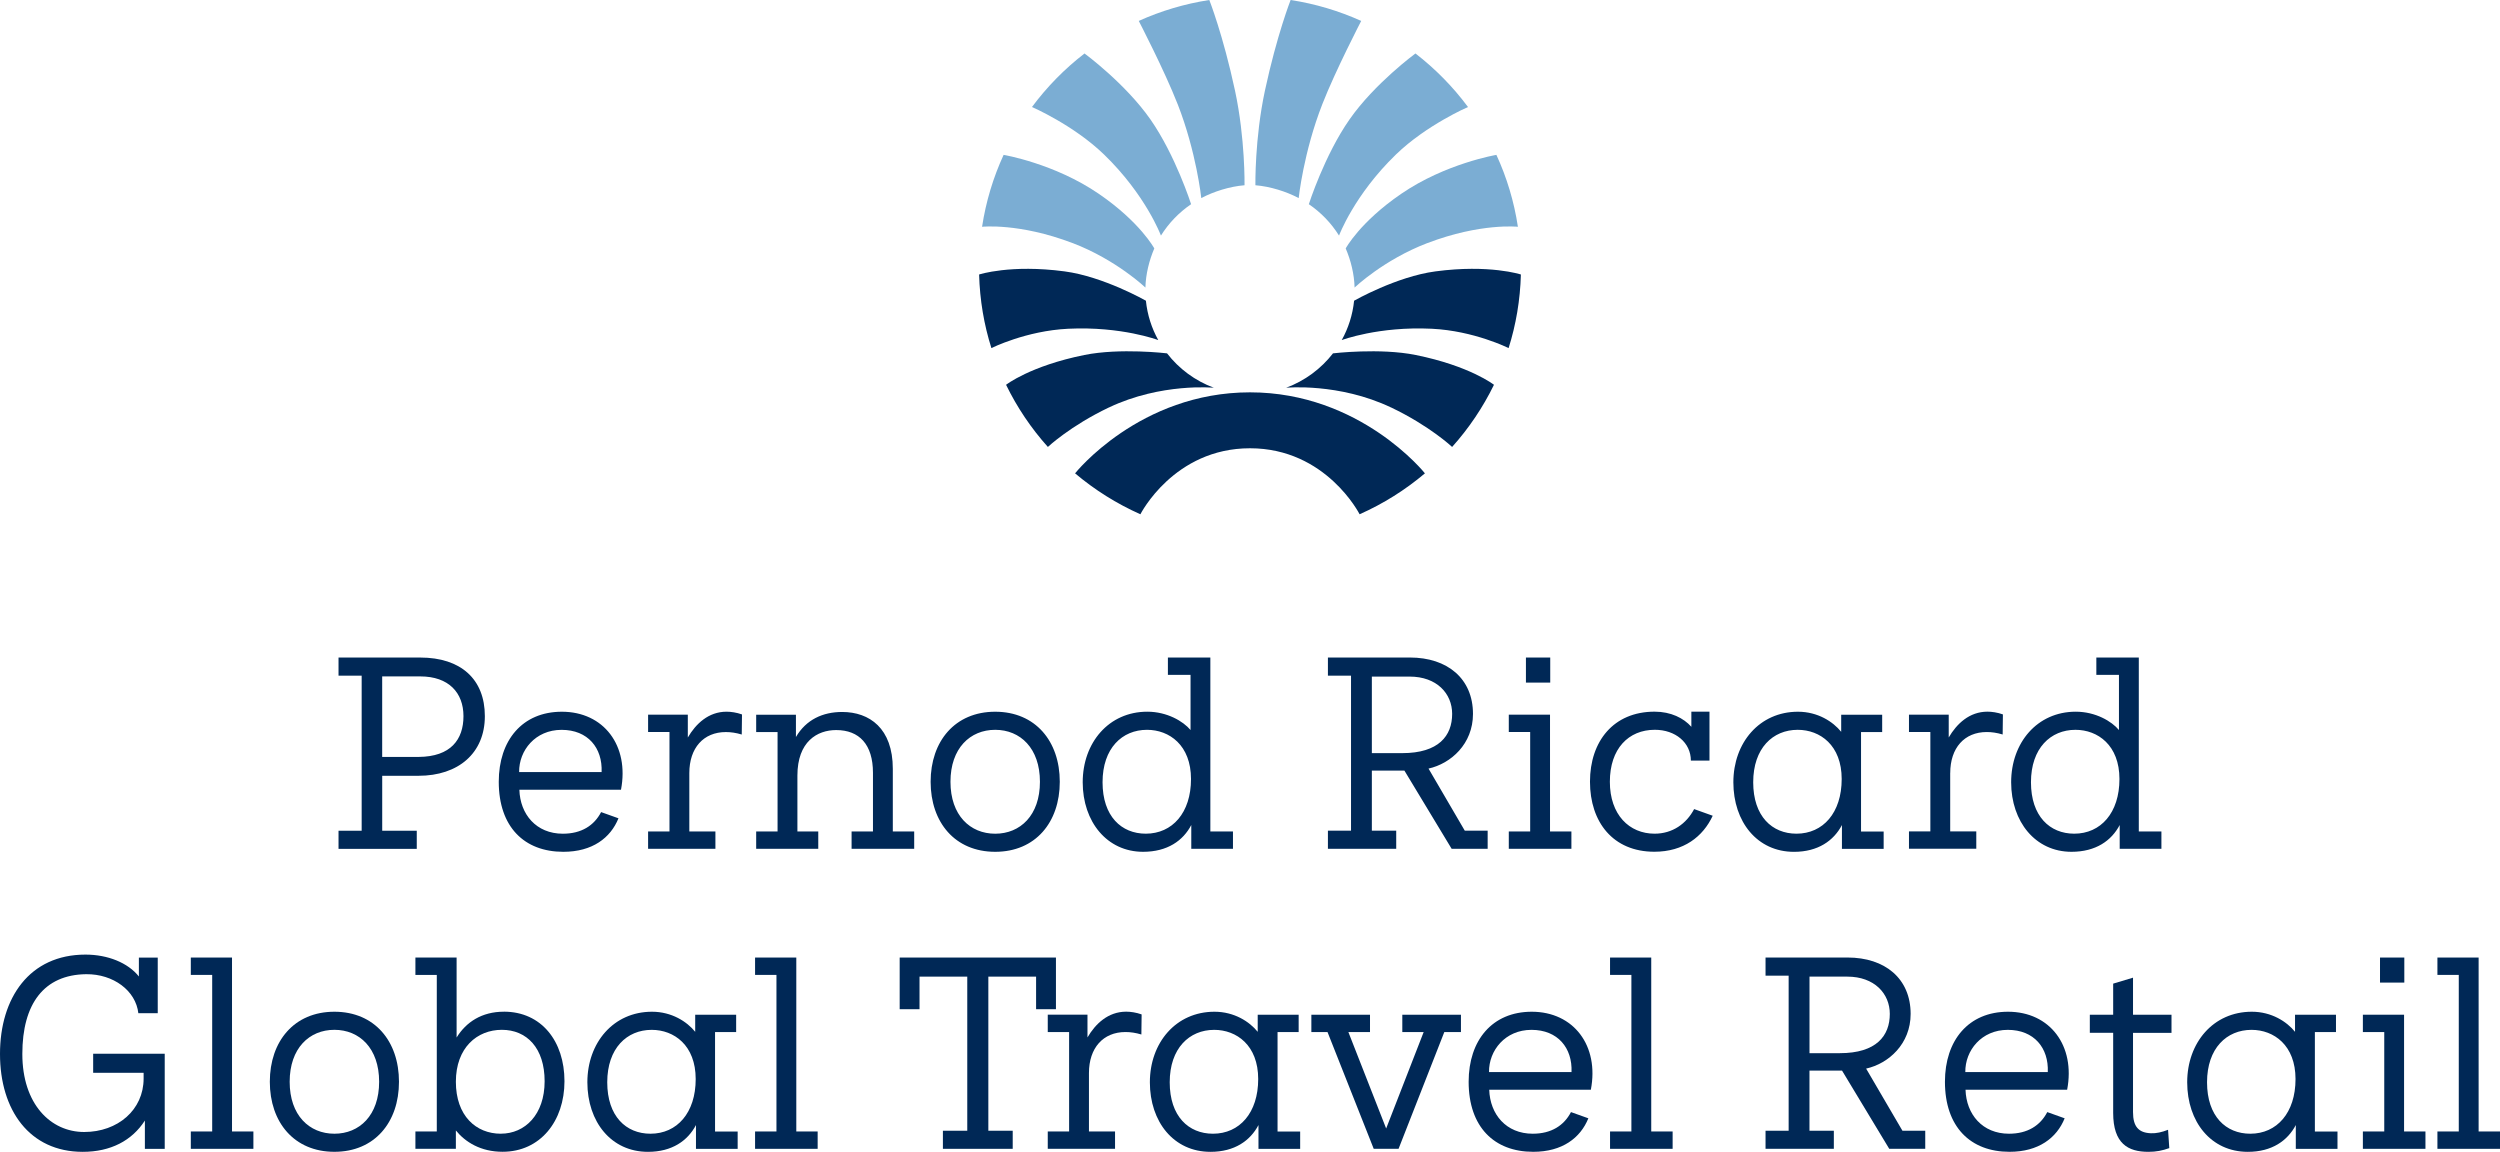
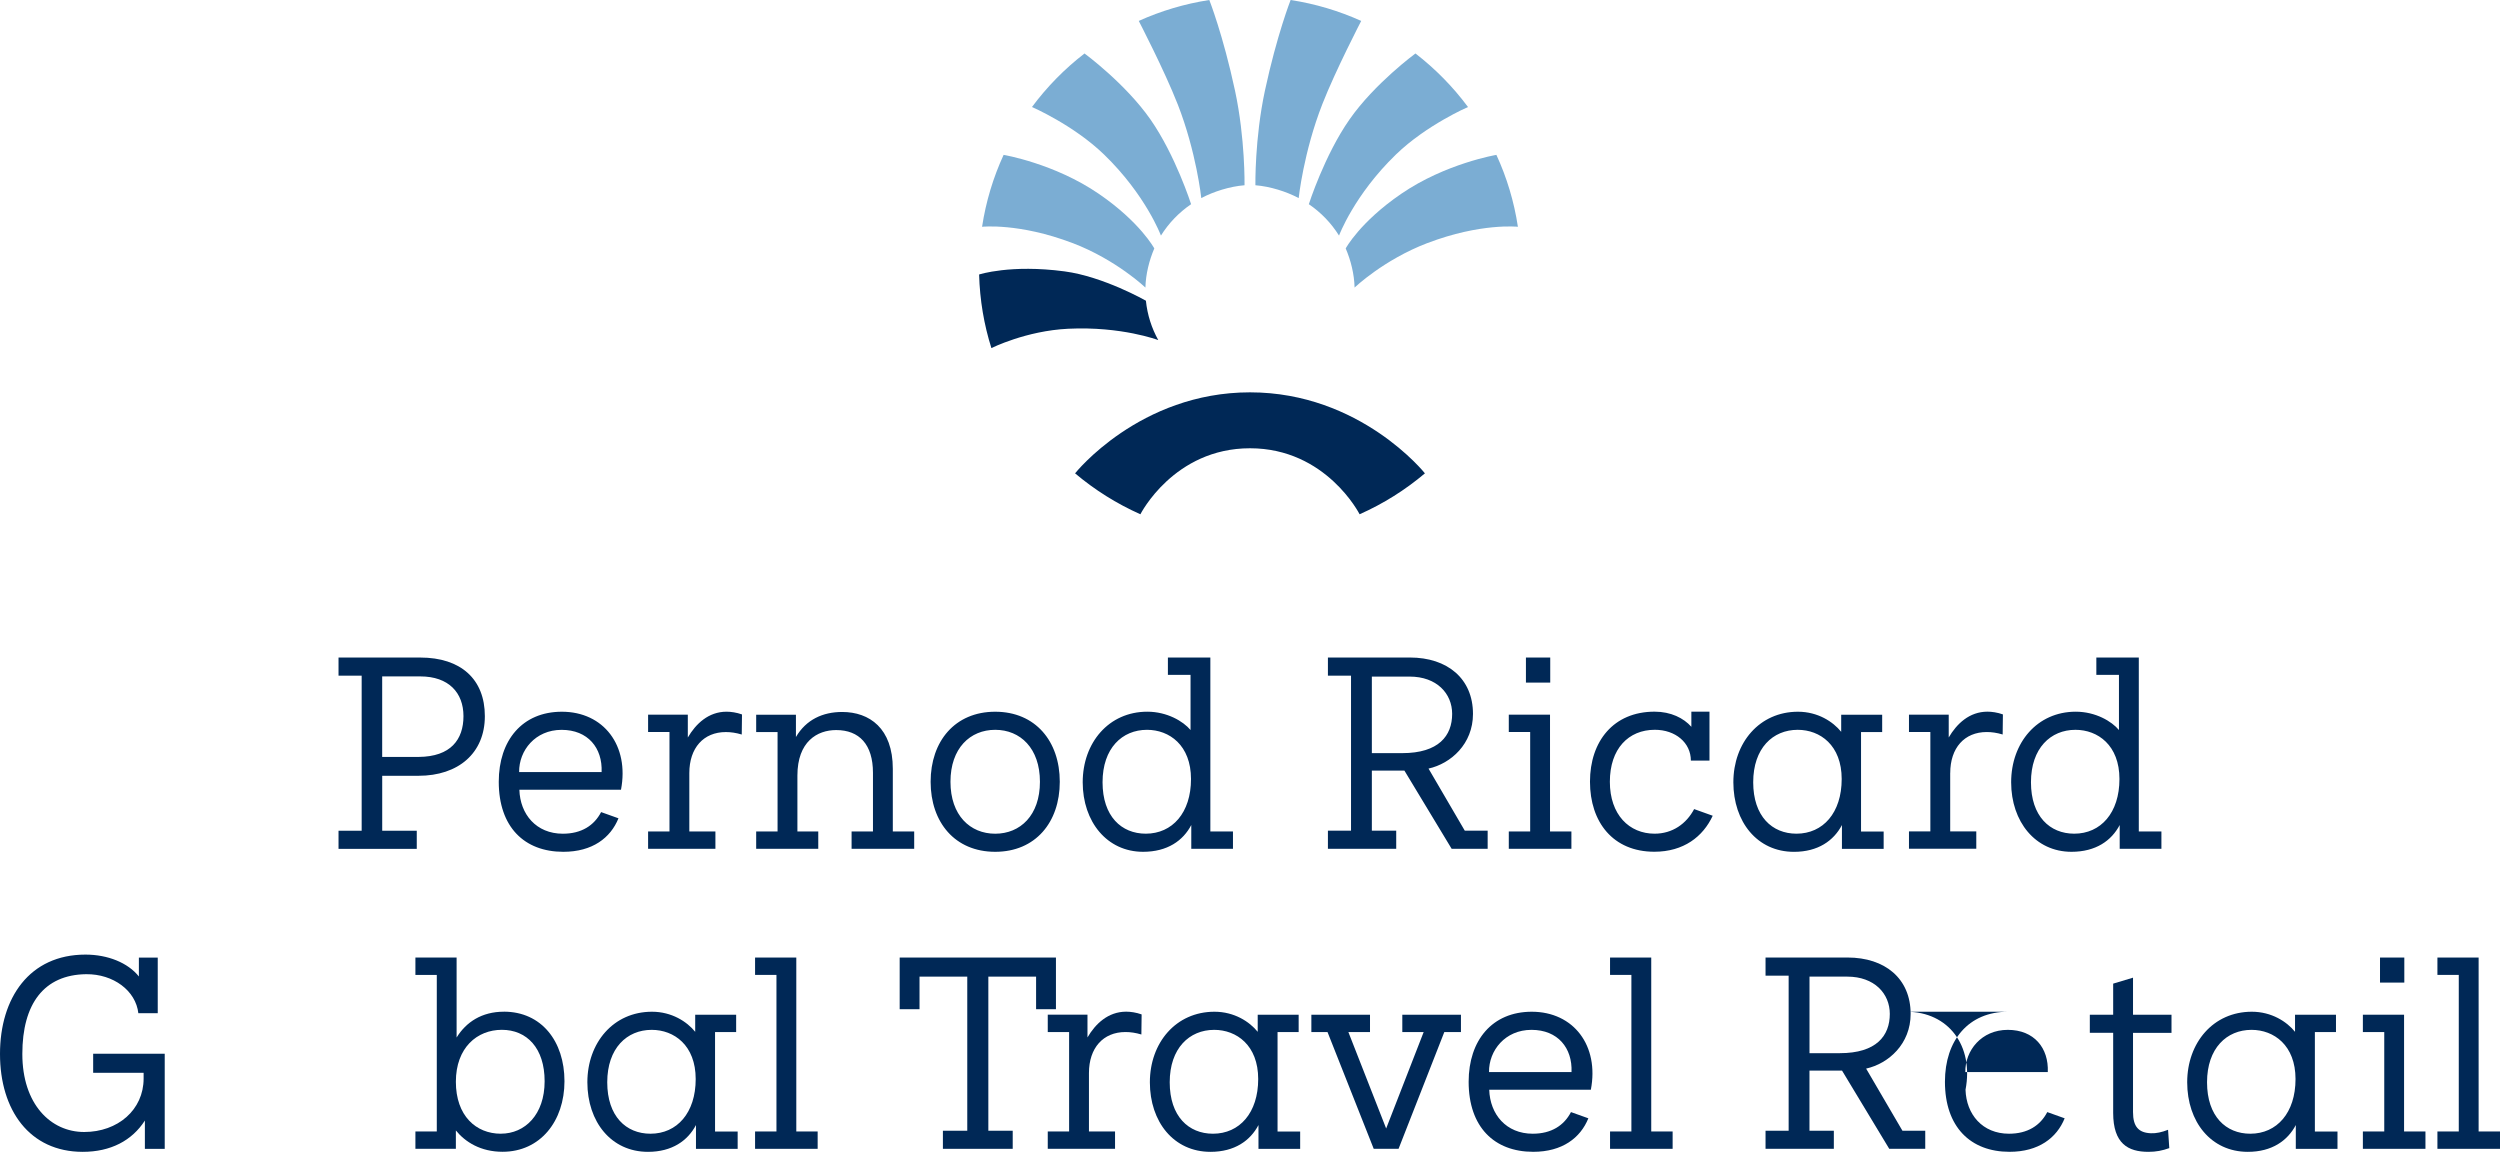
<svg xmlns="http://www.w3.org/2000/svg" id="Layer_2" viewBox="0 0 812.57 374.37">
  <defs>
    <style>.cls-1{fill:#002856;}.cls-2{fill:#7badd3;}</style>
  </defs>
  <g id="Layer_1-2">
    <g>
      <path class="cls-1" d="M124.23,252.15h11.8c12.92,0,21.56-7.34,21.56-19.38s-7.83-19.05-20.99-19.05h-26.57v5.89h7.52v50.4h-7.52v5.89h25.43v-5.89h-11.23v-17.86Zm12.36-32.3c9.29,0,14.05,5.33,14.05,12.92s-4.12,13.17-14.54,13.25h-11.88v-26.17h12.36Zm32.14,31.1c-.08-7.03,5.25-13.73,13.81-13.73s13.33,5.9,13,13.73h-26.81Zm26.65,13c-2.27,4.36-6.38,7.03-12.44,7.03-8.64,0-13.89-6.3-14.13-14.3h33.03c2.74-14.29-5.58-25.35-19.22-25.35-12.84,0-20.51,9.28-20.51,22.76,0,14.7,8.31,22.77,20.98,22.77,9.45,0,15.35-4.51,17.93-10.89l-5.65-2.02Zm28.67-12.68c0-8.16,4.61-13.33,11.87-13.33,1.62,0,3.31,.24,5.17,.8l.08-6.53c-1.77-.64-3.63-.89-5.01-.89-5.89,0-10.01,3.95-12.6,8.39v-7.42h-12.91v5.64h6.95v32.31h-6.95v5.64h21.88v-5.64h-8.48v-18.98Zm34.65-18.97h-12.92v5.64h6.95v32.31h-6.95v5.64h20.18v-5.64h-6.78v-18.17c0-11.07,6.46-14.79,12.6-14.79,7.52,0,11.96,4.69,11.96,13.9v19.06h-6.95v5.64h20.35v-5.64h-6.95v-20.36c0-13.17-7.58-18.48-16.47-18.48-6.3,0-11.71,2.49-15.02,8.14v-7.26Zm50.23,21.8c0-10.91,6.39-16.89,14.54-16.89s14.54,5.98,14.54,16.89-6.38,16.88-14.54,16.88-14.54-5.98-14.54-16.88m-6.45,0c0,13.17,7.9,22.76,20.99,22.76s20.99-9.6,20.99-22.76-7.91-22.77-20.99-22.77-20.99,9.6-20.99,22.77m90.92-40.38h-13.8v5.64h7.36v17.92c-2.35-2.82-7.6-5.96-14.06-5.96-12.52,0-20.99,10.08-20.99,22.93s7.9,22.61,19.62,22.61c7.92,0,13.01-3.63,15.67-8.71v7.74h13.55v-5.64h-7.35v-56.53Zm-20.59,23.49c7.27,0,14.3,5.01,14.3,15.99s-6.06,17.77-14.7,17.77c-7.92,0-14.05-5.65-14.05-16.72s6.38-17.04,14.45-17.04m103.29,32.79l-11.79-20.19c7.27-1.62,14.45-8,14.45-17.77,0-11.47-8.31-18.33-20.51-18.33h-26.64v5.89h7.51v50.4h-7.51v5.89h22.2v-5.89h-7.92v-19.54h10.58l15.36,25.43h11.7v-5.89h-7.42Zm-30.21-25.2v-24.89h12.28c8.81,0,13.82,5.5,13.82,12.12,0,7.11-4.36,12.76-16.24,12.76h-9.86Zm57.91-12.51h-13.4v5.64h6.95v32.31h-6.95v5.64h20.35v-5.64h-6.95v-37.95Zm-7.83-10.43h7.9v-8.14h-7.9v8.14Zm54.67,41.12c-2.51,4.76-7.03,7.99-12.85,7.99-8.23,0-14.54-6.14-14.54-16.88s6.06-16.89,14.62-16.89c6.7,0,11.71,4.2,11.71,10.01h6.05v-15.9h-5.89v4.92c-2.51-2.83-6.63-4.92-11.96-4.92-13.33,0-20.99,9.61-20.99,22.76s7.5,22.77,20.92,22.77c9.53,0,15.83-4.92,18.97-11.7l-6.05-2.17Zm54.26-25.04h6.86v-5.64h-13.32v5.56c-2.67-3.3-7.59-6.53-14.06-6.53-12.51,0-20.99,10.08-20.99,22.93s7.75,22.61,19.7,22.61c7.83,0,12.92-3.63,15.59-8.71v7.74h13.56v-5.64h-7.35v-32.31Zm-20.59-.73c7.27,0,14.29,5.01,14.29,15.99s-6.05,17.77-14.7,17.77c-7.92,0-14.06-5.65-14.06-16.72s6.38-17.04,14.46-17.04m49.58,14.05c0-8.16,4.6-13.33,11.87-13.33,1.61,0,3.31,.24,5.17,.8l.08-6.53c-1.78-.64-3.64-.89-5.01-.89-5.9,0-10.01,3.95-12.6,8.39v-7.42h-12.92v5.64h6.95v32.31h-6.95v5.64h21.88v-5.64h-8.48v-18.98Zm61.29-37.54h-13.8v5.64h7.35v17.92c-2.34-2.82-7.59-5.96-14.05-5.96-12.52,0-20.99,10.08-20.99,22.93s7.9,22.61,19.61,22.61c7.92,0,13.01-3.63,15.67-8.71v7.74h13.56v-5.64h-7.35v-56.53Zm-20.59,23.49c7.27,0,14.3,5.01,14.3,15.99s-6.06,17.77-14.7,17.77c-7.92,0-14.06-5.65-14.06-16.72s6.39-17.04,14.46-17.04" />
      <polygon class="cls-1" points="805.62 367.76 805.62 311.23 792.23 311.23 792.23 316.87 799.17 316.87 799.17 367.76 792.23 367.76 792.23 373.4 812.57 373.4 812.57 367.76 805.62 367.76" />
      <rect class="cls-1" x="773.57" y="311.23" width="7.9" height="8.14" />
      <polygon class="cls-1" points="781.39 329.81 768 329.81 768 335.45 774.95 335.45 774.95 367.76 768 367.76 768 373.4 788.34 373.4 788.34 367.76 781.39 367.76 781.39 329.81" />
      <g>
        <path class="cls-1" d="M731.41,368.49c-7.92,0-14.06-5.65-14.06-16.72s6.39-17.04,14.46-17.04c7.27,0,14.3,5.01,14.3,15.99s-6.06,17.77-14.7,17.77m20.99-33.04h6.86v-5.64h-13.31v5.56c-2.67-3.3-7.6-6.53-14.06-6.53-12.52,0-20.99,10.08-20.99,22.93s7.74,22.61,19.7,22.61c7.84,0,12.93-3.63,15.6-8.71v7.74h13.55v-5.64h-7.35v-32.31Z" />
        <path class="cls-1" d="M693.29,317.77l-6.45,1.94v10.1h-7.59v5.89h7.59v26.01c0,10.01,4.84,12.67,11.46,12.67,2.5,0,4.52-.4,6.78-1.21l-.4-5.96c-2.02,.8-3.88,1.21-5.58,1.13-3.95-.16-5.81-2.1-5.81-6.87v-25.76h12.51v-5.89h-12.51v-12.04Z" />
-         <path class="cls-1" d="M638.78,348.46c-.08-7.03,5.25-13.73,13.81-13.73s13.33,5.9,13,13.73h-26.81Zm13.89-19.62c-12.84,0-20.51,9.28-20.51,22.76,0,14.7,8.31,22.77,20.99,22.77,9.45,0,15.34-4.51,17.92-10.89l-5.65-2.02c-2.26,4.36-6.38,7.03-12.44,7.03-8.64,0-13.89-6.3-14.13-14.3h33.03c2.74-14.29-5.58-25.35-19.22-25.35" />
+         <path class="cls-1" d="M638.78,348.46c-.08-7.03,5.25-13.73,13.81-13.73s13.33,5.9,13,13.73h-26.81Zm13.89-19.62c-12.84,0-20.51,9.28-20.51,22.76,0,14.7,8.31,22.77,20.99,22.77,9.45,0,15.34-4.51,17.92-10.89l-5.65-2.02c-2.26,4.36-6.38,7.03-12.44,7.03-8.64,0-13.89-6.3-14.13-14.3c2.74-14.29-5.58-25.35-19.22-25.35" />
        <path class="cls-1" d="M598,342.32h-9.86v-24.89h12.28c8.8,0,13.82,5.5,13.82,12.12,0,7.11-4.36,12.76-16.24,12.76m8.56,5.01c7.27-1.62,14.45-8,14.45-17.77,0-11.47-8.31-18.33-20.51-18.33h-26.65v5.89h7.51v50.4h-7.51v5.89h22.2v-5.89h-7.92v-19.54h10.58l15.35,25.43h11.7v-5.89h-7.42l-11.8-20.19Z" />
      </g>
      <polygon class="cls-1" points="536.7 311.23 523.31 311.23 523.31 316.87 530.25 316.87 530.25 367.76 523.31 367.76 523.31 373.4 543.65 373.4 543.65 367.76 536.7 367.76 536.7 311.23" />
      <path class="cls-1" d="M483.97,348.46c-.08-7.03,5.25-13.73,13.81-13.73s13.33,5.9,13.01,13.73h-26.82Zm13.89-19.62c-12.84,0-20.51,9.28-20.51,22.76,0,14.7,8.31,22.77,20.99,22.77,9.45,0,15.34-4.51,17.92-10.89l-5.65-2.02c-2.26,4.36-6.38,7.03-12.43,7.03-8.64,0-13.89-6.3-14.14-14.3h33.03c2.75-14.29-5.57-25.35-19.22-25.35" />
      <polygon class="cls-1" points="455.79 335.45 462.73 335.45 450.54 366.79 438.26 335.45 445.29 335.45 445.29 329.81 426.23 329.81 426.23 335.45 431.48 335.45 446.5 373.4 454.57 373.4 469.44 335.45 474.85 335.45 474.85 329.81 455.79 329.81 455.79 335.45" />
      <g>
        <path class="cls-1" d="M394.25,368.49c-7.92,0-14.06-5.65-14.06-16.72s6.39-17.04,14.46-17.04c7.27,0,14.3,5.01,14.3,15.99s-6.06,17.77-14.7,17.77m20.99-33.04h6.86v-5.64h-13.31v5.56c-2.67-3.3-7.6-6.53-14.06-6.53-12.52,0-20.99,10.08-20.99,22.93s7.74,22.61,19.7,22.61c7.84,0,12.93-3.63,15.6-8.71v7.74h13.55v-5.64h-7.35v-32.31Z" />
        <path class="cls-1" d="M353.46,337.22v-7.42h-12.91v5.64h6.94v32.31h-6.94v5.64h21.87v-5.64h-8.48v-18.98c0-8.16,4.61-13.33,11.87-13.33,1.61,0,3.31,.24,5.17,.8l.08-6.53c-1.78-.64-3.64-.89-5.01-.89-5.89,0-10.01,3.95-12.6,8.39" />
      </g>
      <polygon class="cls-1" points="343.21 328.02 343.21 311.23 292.42 311.23 292.42 328.02 298.87 328.02 298.87 317.43 314.39 317.43 314.39 367.52 306.47 367.52 306.47 373.4 329.16 373.4 329.16 367.52 321.24 367.52 321.24 317.43 336.76 317.43 336.76 328.02 343.21 328.02" />
      <polygon class="cls-1" points="258.82 311.23 245.42 311.23 245.42 316.87 252.37 316.87 252.37 367.76 245.42 367.76 245.42 373.4 265.76 373.4 265.76 367.76 258.82 367.76 258.82 311.23" />
      <g>
        <path class="cls-1" d="M211.42,368.49c-7.92,0-14.05-5.65-14.05-16.72s6.38-17.04,14.45-17.04c7.27,0,14.3,5.01,14.3,15.99s-6.06,17.77-14.7,17.77m20.99-33.04h6.86v-5.64h-13.31v5.56c-2.67-3.3-7.6-6.53-14.06-6.53-12.52,0-20.99,10.08-20.99,22.93s7.74,22.61,19.7,22.61c7.84,0,12.93-3.63,15.6-8.71v7.74h13.55v-5.64h-7.35v-32.31Z" />
        <path class="cls-1" d="M162.8,368.49c-8.08,0-14.63-5.82-14.63-16.88s6.87-16.89,14.95-16.89,13.9,5.89,13.9,16.72-6.39,17.04-14.22,17.04m.97-39.65c-7.19,0-12.28,3.39-15.36,8.39v-25.99h-13.39v5.64h6.95v50.88h-6.95v5.64h13.15v-5.96c3.08,3.79,8.08,6.93,15.19,6.93,12.2,0,20.11-9.92,20.11-22.93s-7.5-22.61-19.7-22.61" />
-         <path class="cls-1" d="M108.69,368.49c-8.16,0-14.54-5.98-14.54-16.88s6.38-16.89,14.54-16.89,14.54,5.98,14.54,16.89-6.39,16.88-14.54,16.88m0-39.65c-13.08,0-20.99,9.6-20.99,22.77s7.91,22.76,20.99,22.76,20.99-9.6,20.99-22.76-7.9-22.77-20.99-22.77" />
      </g>
-       <polygon class="cls-1" points="75.41 311.23 62.02 311.23 62.02 316.87 68.97 316.87 68.97 367.76 62.02 367.76 62.02 373.4 82.36 373.4 82.36 367.76 75.41 367.76 75.41 311.23" />
      <g>
        <path class="cls-1" d="M30.28,348.69h16.4v1.86c0,10.18-8.4,17.38-19.31,17.38s-20.11-9.05-20.11-25.36,7.03-25.77,20.76-25.93c8.8-.08,16.15,5.33,16.96,12.76v-.08h6.29v-18.08h-6.13v6.14c-3.55-4.45-10.1-7.11-17.36-7.11-18.18,0-27.78,14.05-27.78,32.3s9.6,31.81,26.89,31.81c9.05,0,16-3.63,20.2-10.17v9.2h6.45v-30.92H30.28v6.2Z" />
        <path class="cls-2" d="M348.6,78.99c14.25,5.44,23.69,14.48,23.69,14.48,.11-4.39,1.25-8.9,2.89-12.72,0,0-4.56-8.52-18.02-17.74-14.46-9.91-30.96-12.67-30.96-12.67-3.36,7.31-5.75,15.15-7,23.37,0,0,12.07-1.32,29.4,5.29" />
        <path class="cls-2" d="M358.83,50.21c13.59,13.15,18.51,26.36,18.51,26.36,2.51-4.04,5.86-7.51,9.8-10.2,0,0-5.05-15.85-13.22-27.56-8.18-11.71-21.42-21.43-21.42-21.43-6.47,4.99-12.22,10.85-17.08,17.4,0,0,13.48,5.83,23.41,15.43" />
        <path class="cls-2" d="M382.75,33.79c6.14,15.7,7.7,30.59,7.7,30.59,4.03-2.13,9.27-3.78,14.06-4.17,0,0,.24-15.15-3.09-30.72-3.9-18.2-8.36-29.49-8.36-29.49-8.05,1.24-15.75,3.56-22.93,6.8,0,0,8.37,16.14,12.61,26.99" />
        <path class="cls-2" d="M463.97,78.99c-14.25,5.44-23.69,14.48-23.69,14.48-.11-4.39-1.24-8.9-2.89-12.72,0,0,4.56-8.52,18.02-17.74,14.46-9.91,30.96-12.67,30.96-12.67,3.37,7.31,5.75,15.15,6.99,23.37,0,0-12.07-1.32-29.39,5.29" />
        <path class="cls-2" d="M453.73,50.21c-13.59,13.15-18.51,26.36-18.51,26.36-2.51-4.04-5.86-7.51-9.81-10.2,0,0,5.05-15.85,13.23-27.56,8.18-11.71,21.42-21.43,21.42-21.43,6.47,4.99,12.22,10.85,17.08,17.4,0,0-13.49,5.83-23.41,15.43" />
        <path class="cls-2" d="M429.82,33.79c-6.15,15.7-7.71,30.59-7.71,30.59-4.03-2.13-9.27-3.78-14.07-4.17,0,0-.24-15.15,3.09-30.72,3.91-18.2,8.36-29.49,8.36-29.49,8.06,1.24,15.75,3.56,22.94,6.8,0,0-8.37,16.14-12.61,26.99" />
-         <path class="cls-1" d="M360.42,132.45c16.98-8.09,34.11-6.42,34.11-6.42-6.08-2.26-11.34-6.17-15.21-11.18,0,0-15.21-1.82-26.86,.53-17.64,3.56-25.46,9.69-25.46,9.69,3.58,7.36,8.17,14.16,13.59,20.2,0,0,7.28-6.85,19.83-12.83" />
        <path class="cls-1" d="M347.22,106.85c17.32-.83,29.25,3.69,29.25,3.69-2.15-3.87-3.55-8.2-4.02-12.8,0,0-13.75-7.84-26.43-9.53-17.55-2.35-27.78,1.01-27.78,1.01,.22,8.31,1.6,16.34,3.99,23.92,0,0,11.24-5.63,24.98-6.29" />
        <path class="cls-1" d="M406.28,145.7c24.78,0,35.63,21.45,35.63,21.45,7.73-3.43,14.87-7.93,21.23-13.3,0,0-20.94-26.33-56.86-26.33s-56.85,26.33-56.85,26.33c6.37,5.37,13.51,9.87,21.23,13.3,0,0,10.84-21.45,35.62-21.45" />
-         <path class="cls-1" d="M452.15,132.45c-16.98-8.09-34.11-6.42-34.11-6.42,6.08-2.26,11.34-6.17,15.22-11.18,0,0,15.21-1.82,26.86,.53,17.64,3.56,25.46,9.69,25.46,9.69-3.59,7.36-8.18,14.16-13.6,20.2,0,0-7.28-6.85-19.83-12.83" />
-         <path class="cls-1" d="M465.35,106.85c-17.32-.83-29.25,3.69-29.25,3.69,2.15-3.87,3.55-8.2,4.02-12.8,0,0,13.75-7.84,26.43-9.53,17.55-2.35,27.78,1.01,27.78,1.01-.22,8.31-1.6,16.34-3.99,23.92,0,0-11.24-5.63-24.98-6.29" />
      </g>
    </g>
  </g>
</svg>